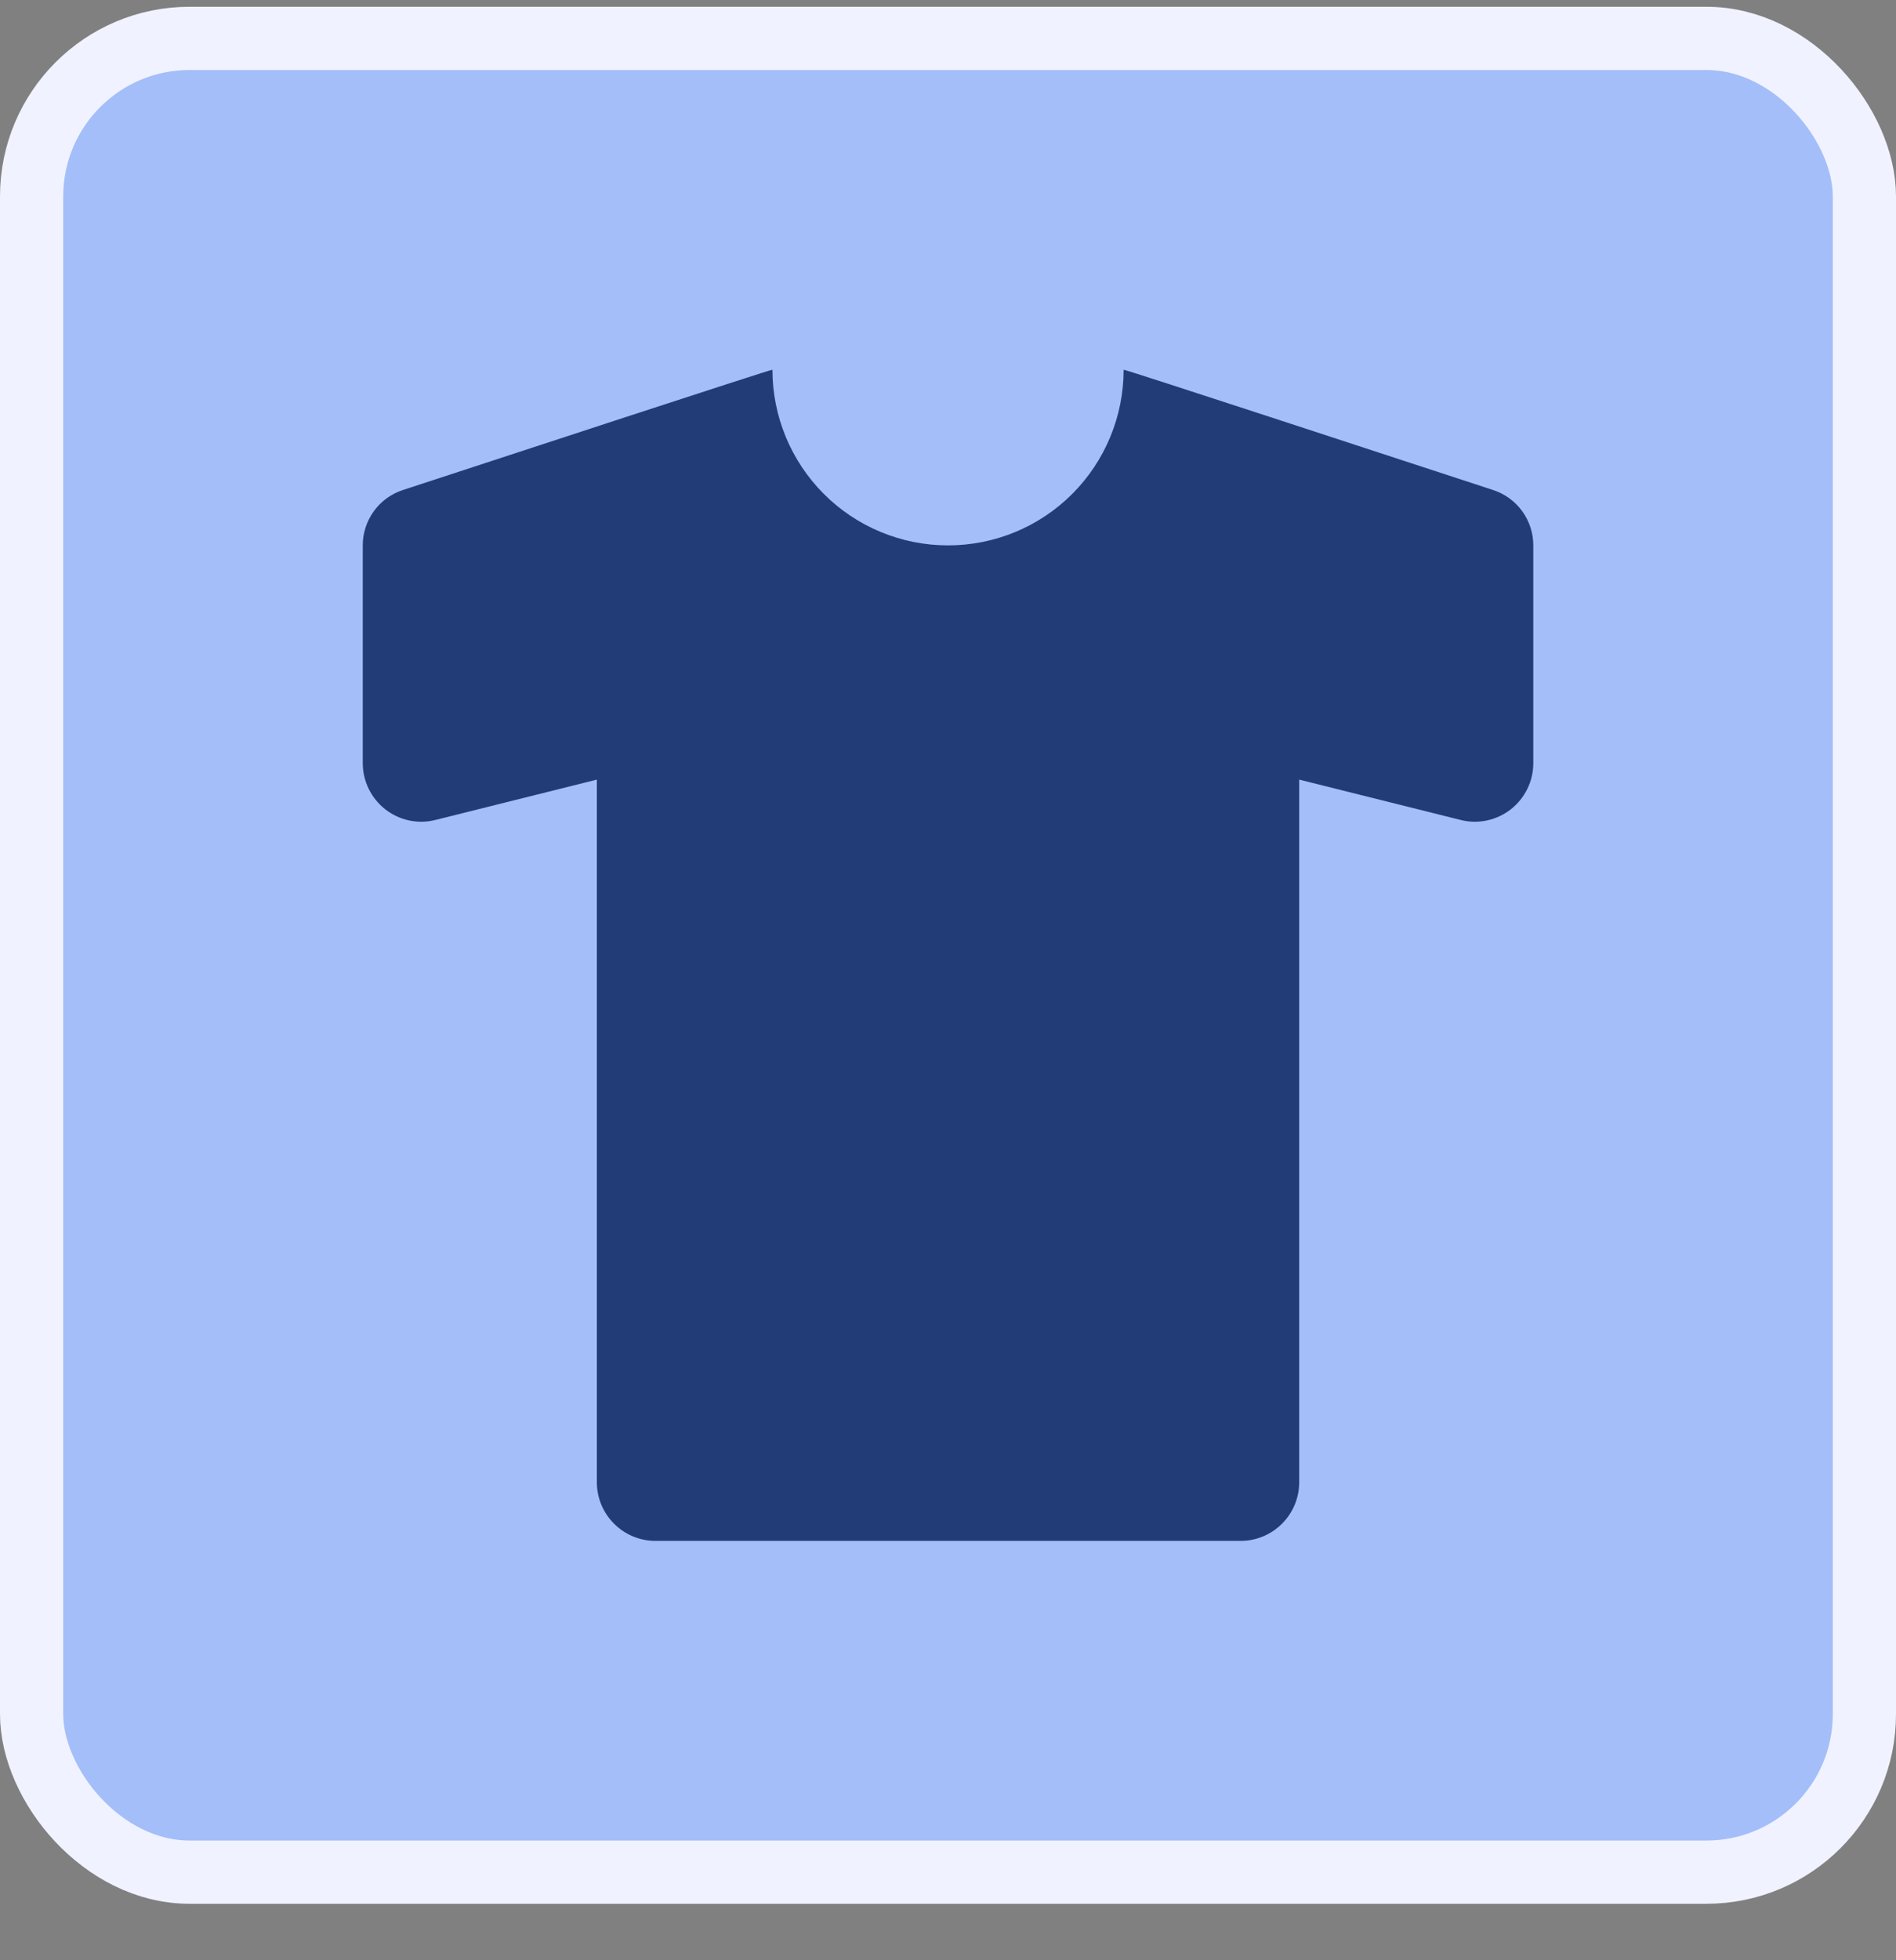
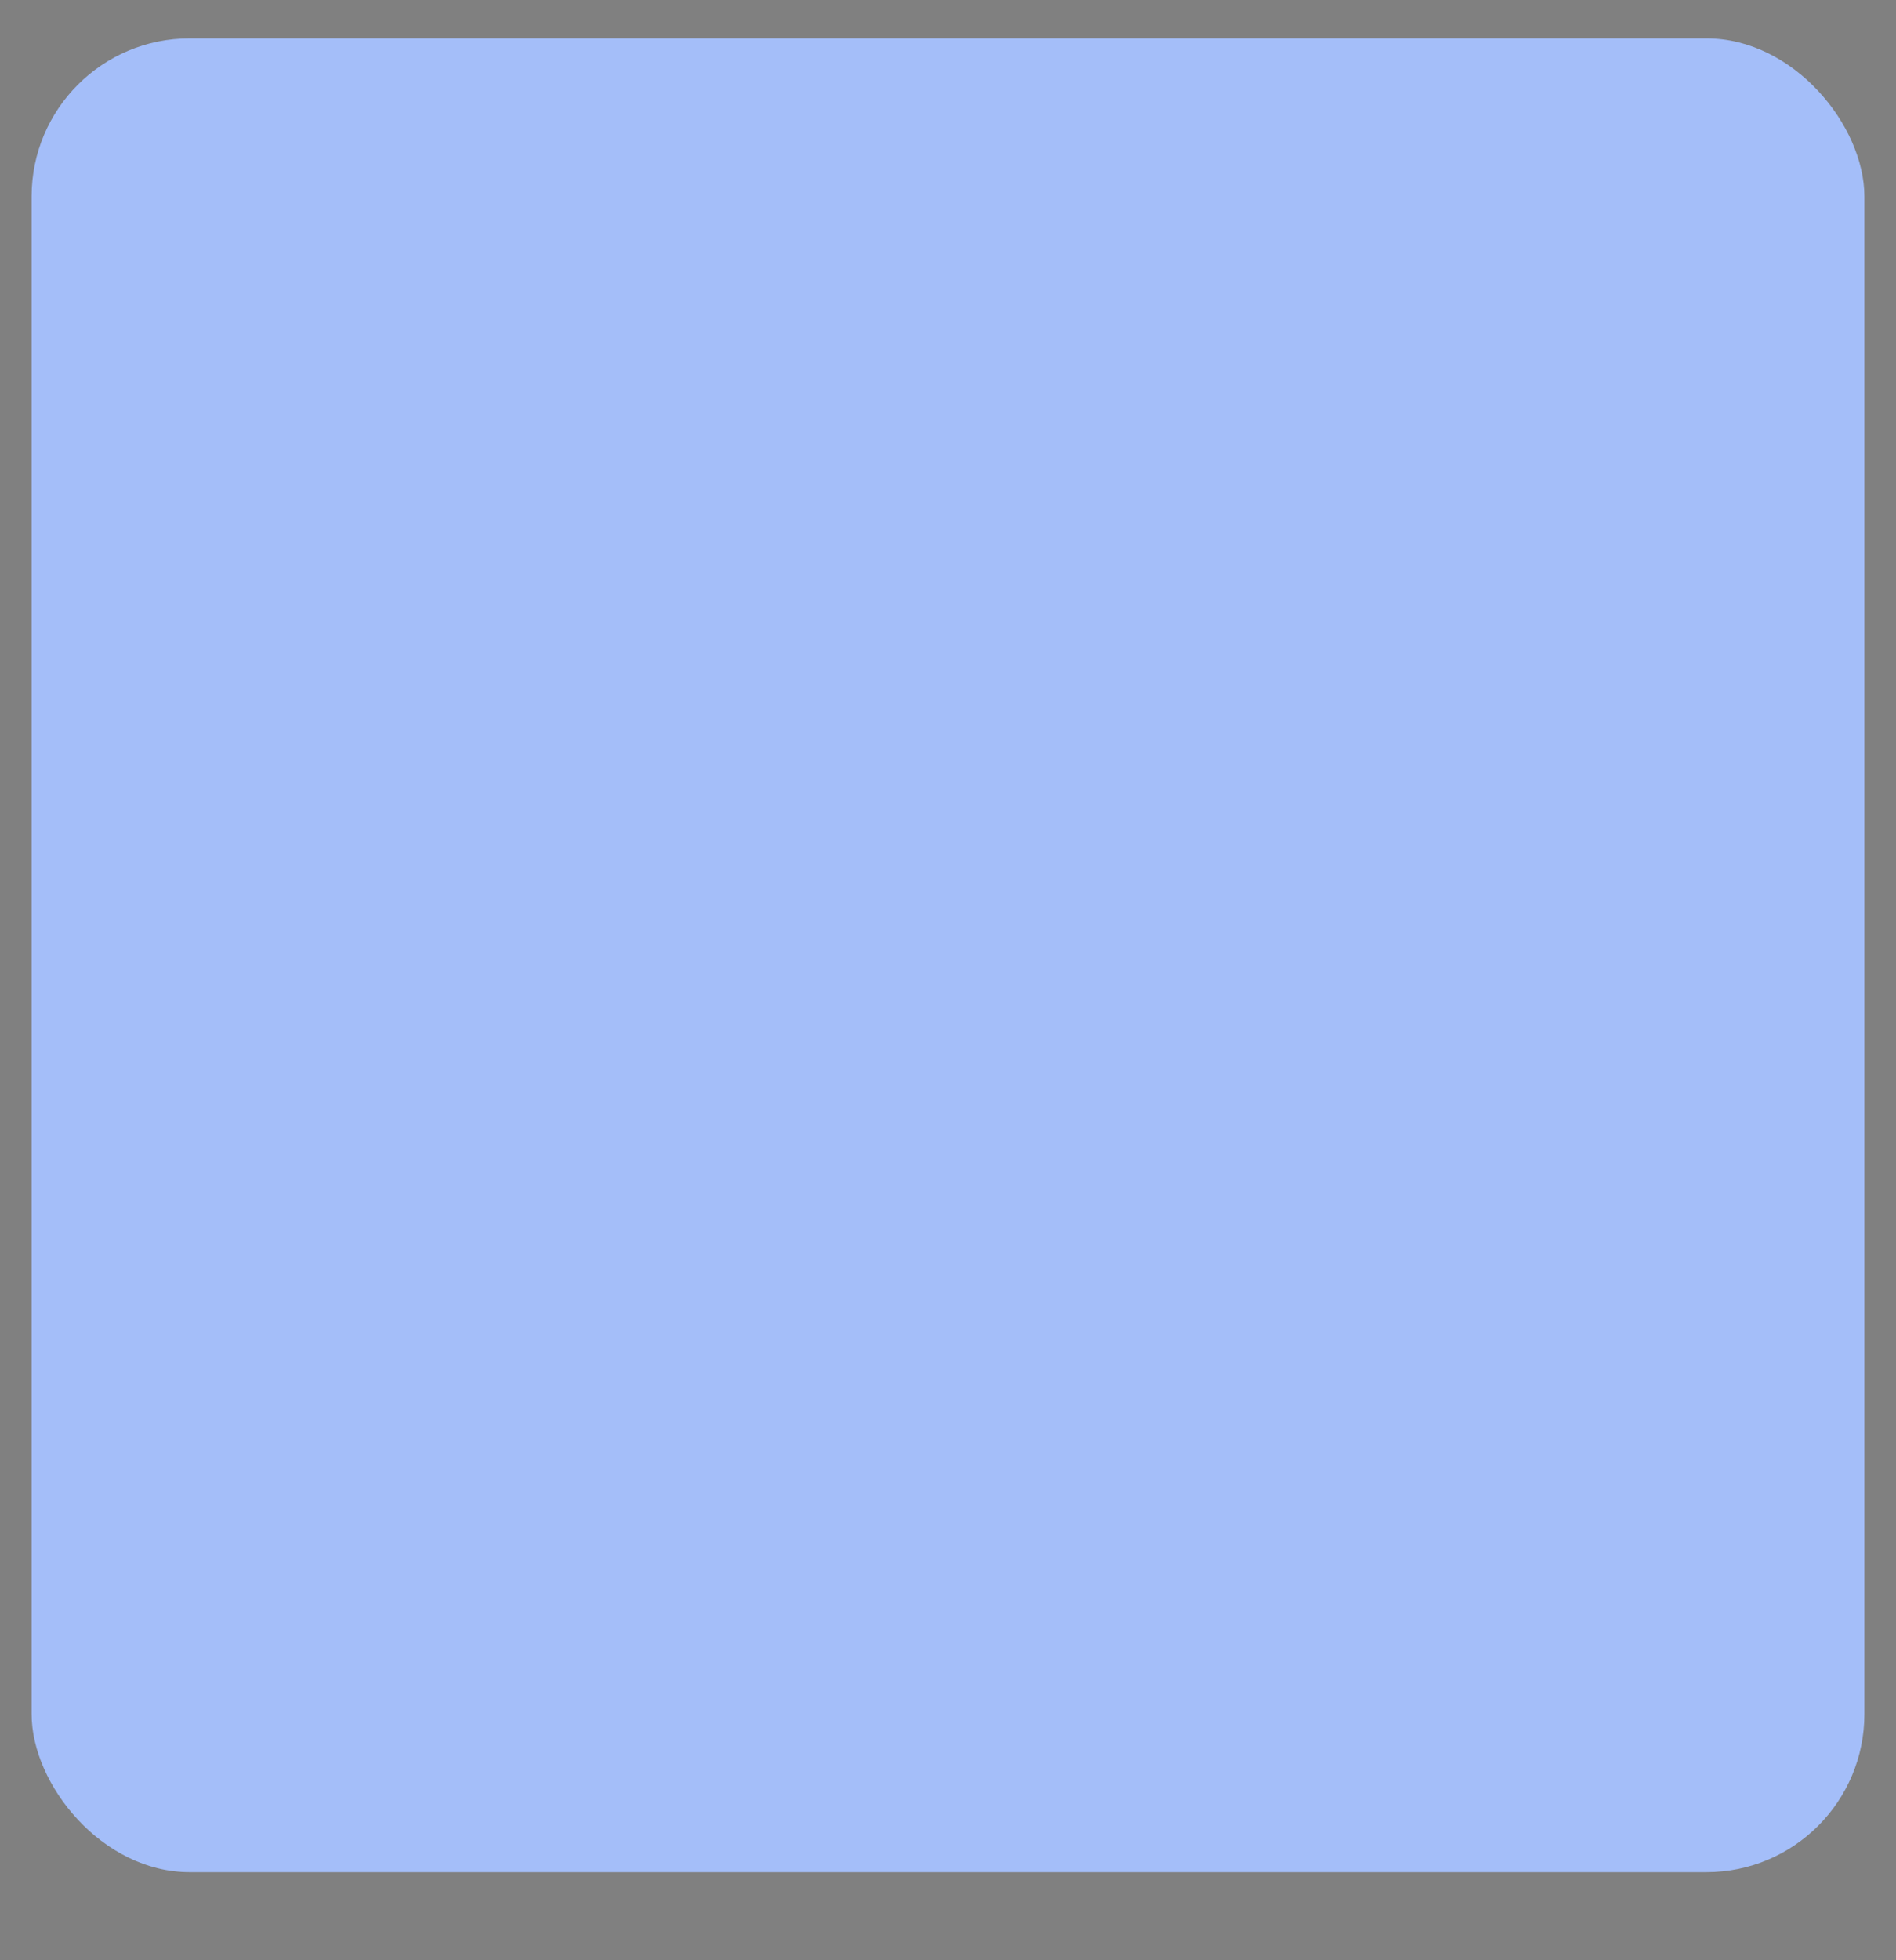
<svg xmlns="http://www.w3.org/2000/svg" width="30" height="31" viewBox="0 0 30 31" fill="none">
  <rect x="0" y="0" width="30" height="31" fill="#808080" stroke="none" />
  <rect x="0.5" y="0.607" width="29" height="29" rx="2.5" fill="#A4BEF9" />
-   <rect x="0.5" y="0.607" width="29" height="29" rx="2.5" stroke="#F0F3FF" />
-   <path d="M23.627 7.75C21.997 7.216 17.779 5.833 17.779 5.847C17.779 6.584 17.486 7.291 16.965 7.812C16.444 8.333 15.737 8.625 15.001 8.625C14.264 8.625 13.557 8.333 13.036 7.812C12.515 7.291 12.222 6.584 12.222 5.847C12.222 5.833 8.003 7.216 6.373 7.75C6.188 7.811 6.027 7.928 5.914 8.086C5.8 8.244 5.739 8.434 5.74 8.628V12.069C5.74 12.21 5.772 12.349 5.834 12.475C5.896 12.601 5.985 12.712 6.096 12.799C6.207 12.885 6.336 12.946 6.474 12.975C6.611 13.004 6.754 13.002 6.89 12.967L9.444 12.329V23.442C9.444 23.687 9.542 23.923 9.716 24.096C9.889 24.27 10.125 24.368 10.37 24.368H19.631C19.876 24.368 20.112 24.27 20.285 24.096C20.459 23.923 20.557 23.687 20.557 23.442V12.329L23.111 12.967C23.247 13.002 23.39 13.004 23.527 12.975C23.665 12.946 23.794 12.885 23.905 12.799C24.016 12.712 24.105 12.601 24.167 12.475C24.229 12.349 24.261 12.21 24.261 12.069V8.628C24.262 8.434 24.201 8.244 24.087 8.086C23.973 7.928 23.812 7.811 23.627 7.75Z" fill="#213C77" />
</svg>